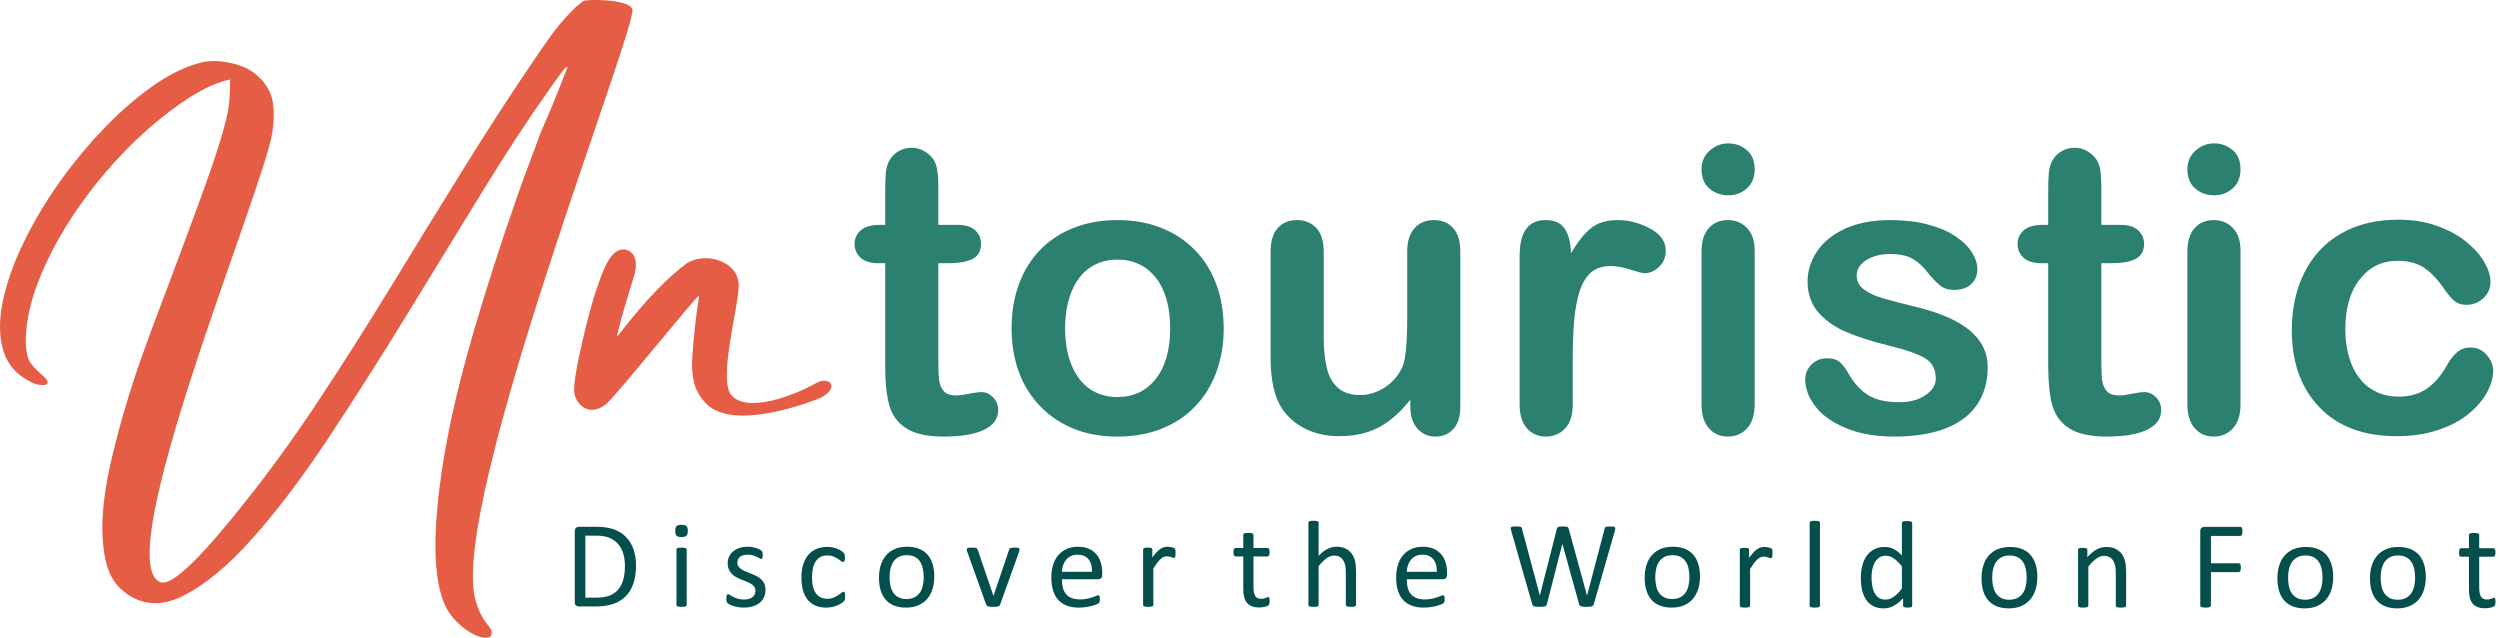
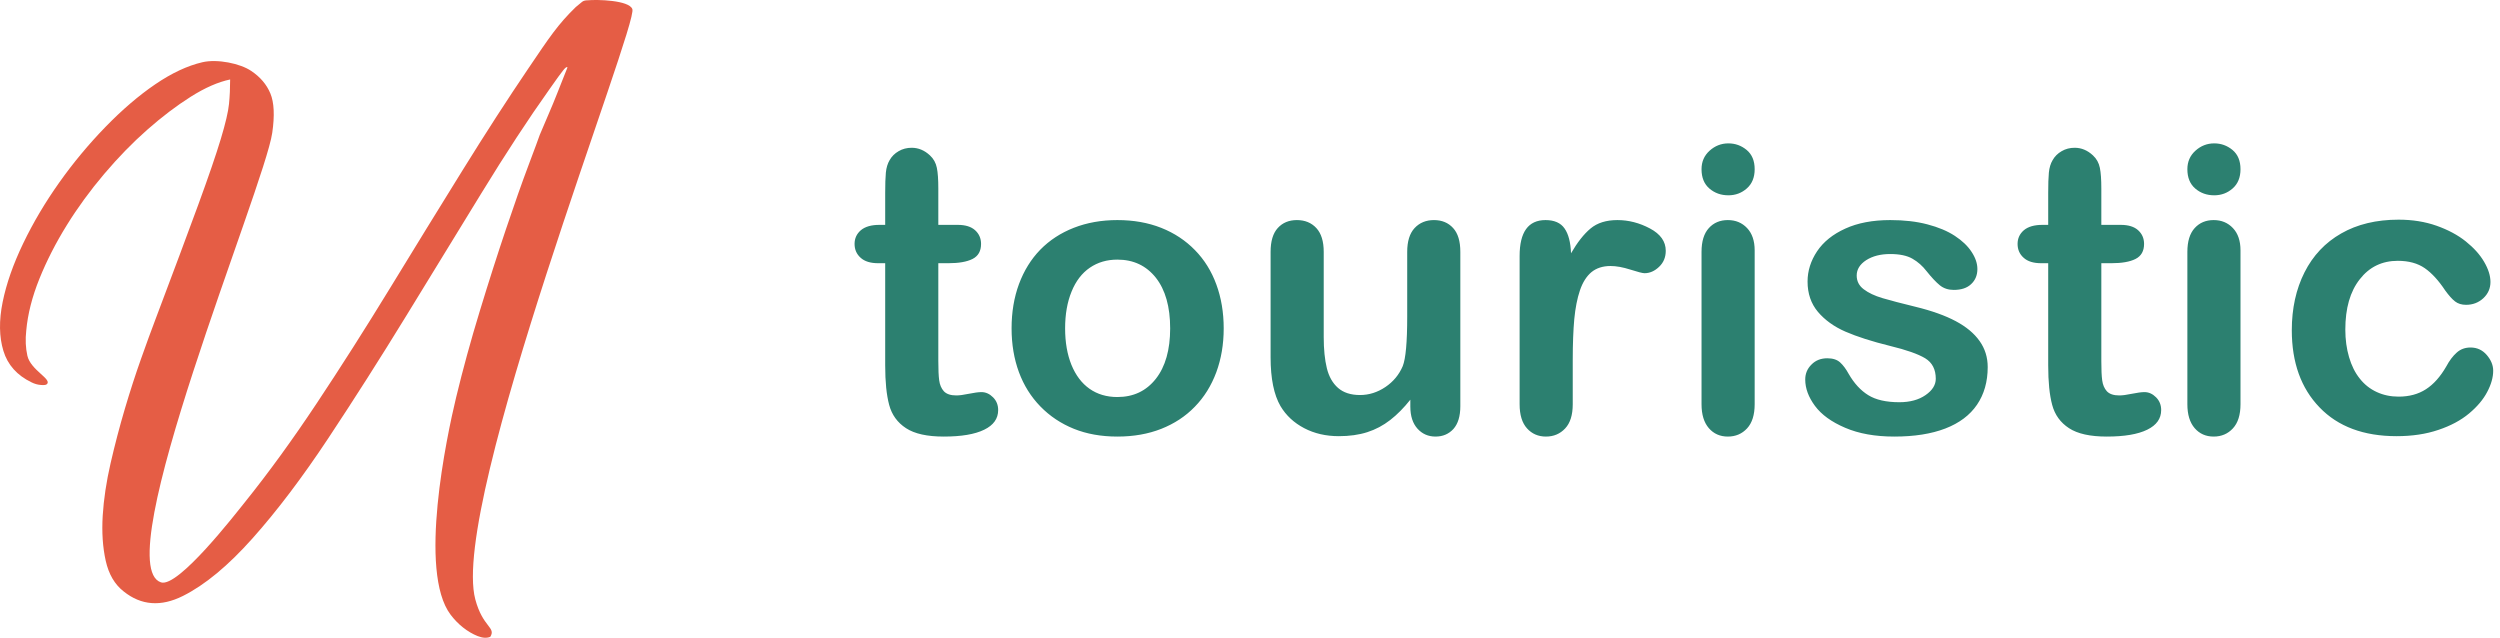
<svg xmlns="http://www.w3.org/2000/svg" width="196" height="50" viewBox="0 0 196 50" fill="none">
-   <path d="M63.974 31.335C61.938 32.094 57.128 33.594 55.282 31.564C54.769 30.999 54.461 30.382 54.358 29.715C54.255 29.252 54.229 28.648 54.281 27.903C54.332 27.158 54.396 26.438 54.474 25.745C54.55 25.051 54.628 24.448 54.705 23.934C54.782 23.42 54.82 23.163 54.82 23.163C54.711 23.053 48.309 31.014 47.569 31.631C46.369 32.671 45.249 31.931 45.029 30.834C44.821 29.793 46.256 24.075 46.763 22.689C47.13 21.686 47.825 19.09 49.223 19.628C49.738 19.825 50.066 20.508 49.689 21.708C49.428 22.541 48.396 25.859 48.396 26.387C49.795 24.578 51.7 22.252 53.747 20.717C55.139 19.674 58.004 20.398 57.913 22.488C57.833 24.347 56.322 29.763 57.326 30.965C58.553 32.434 62.244 31.01 63.958 30.048C65.181 29.361 65.944 30.6 63.974 31.335Z" fill="#E55D45" />
  <path d="M49.574 0.709C50.111 1.782 35.247 39.422 37.263 46.988C37.852 49.198 38.901 49.167 38.441 49.924C38.166 50.042 37.833 50.023 37.441 49.866C37.05 49.709 36.668 49.483 36.296 49.19C35.924 48.896 35.605 48.559 35.326 48.191C32.775 44.819 35.019 34.233 35.762 31.149C36.291 28.955 36.908 26.702 37.614 24.391C38.319 22.079 39.004 19.934 39.671 17.956C40.337 15.977 40.924 14.312 41.434 12.96C41.943 11.608 42.236 10.815 42.315 10.58C42.511 10.109 42.736 9.581 42.991 8.993C43.246 8.405 43.481 7.837 43.696 7.289C43.912 6.74 44.098 6.27 44.255 5.878C44.411 5.486 44.489 5.291 44.489 5.291C44.45 5.212 44.343 5.281 44.166 5.496C43.99 5.712 43.627 6.211 43.079 6.995C41.434 9.306 39.651 12.03 37.731 15.164C35.811 18.298 33.843 21.511 31.825 24.802C29.807 28.093 27.779 31.276 25.742 34.352C23.705 37.428 21.726 40.043 19.806 42.198C17.887 44.353 16.065 45.861 14.341 46.723C12.617 47.585 11.069 47.468 9.698 46.37C8.993 45.822 8.523 45.019 8.287 43.961C8.052 42.903 7.974 41.728 8.052 40.435C8.131 39.142 8.337 37.77 8.669 36.321C9.003 34.871 9.375 33.451 9.786 32.06C10.198 30.669 10.619 29.366 11.05 28.152C11.481 26.937 11.853 25.918 12.166 25.096C13.616 21.256 14.742 18.239 15.546 16.045C16.349 13.851 16.936 12.137 17.308 10.903C17.681 9.669 17.896 8.748 17.955 8.141C18.014 7.534 18.043 6.897 18.043 6.231C17.103 6.427 16.075 6.877 14.958 7.582C13.841 8.288 12.705 9.15 11.549 10.168C10.393 11.187 9.267 12.343 8.17 13.636C7.073 14.929 6.094 16.27 5.232 17.661C4.37 19.052 3.654 20.453 3.086 21.863C2.518 23.274 2.175 24.626 2.058 25.918C1.98 26.624 2.009 27.28 2.146 27.887C2.402 29.022 4.109 29.728 3.674 30.121C3.59 30.197 3.41 30.199 3.174 30.179C2.94 30.16 2.704 30.091 2.469 29.974C1.333 29.425 0.599 28.602 0.266 27.506C-0.068 26.408 -0.087 25.135 0.207 23.685C0.5 22.236 1.039 20.698 1.823 19.072C2.606 17.446 3.547 15.859 4.644 14.312C5.741 12.764 6.946 11.314 8.258 9.963C9.571 8.611 10.873 7.494 12.166 6.613C13.459 5.731 14.693 5.153 15.869 4.879C17.044 4.605 18.837 4.977 19.699 5.564C20.404 6.035 20.904 6.623 21.198 7.328C21.492 8.033 21.54 9.061 21.344 10.413C20.724 14.692 8.358 44.28 12.625 45.658C13.968 46.091 18.434 40.324 19.219 39.347C21.06 37.056 22.931 34.479 24.831 31.619C26.732 28.759 28.651 25.742 30.591 22.569C32.53 19.395 34.41 16.339 36.233 13.401C38.054 10.462 39.788 7.778 41.434 5.349C43.079 2.92 43.731 1.923 45.142 0.552C45.376 0.356 45.543 0.219 45.641 0.141C45.739 0.062 45.886 0.023 46.082 0.023C46.794 -0.048 49.312 0.01 49.574 0.709Z" fill="#E55D45" />
  <path d="M68.94 17.63H69.399V15.119C69.399 14.446 69.415 13.918 69.451 13.537C69.488 13.151 69.587 12.822 69.749 12.551C69.91 12.264 70.145 12.029 70.453 11.852C70.756 11.674 71.095 11.585 71.476 11.585C72.003 11.585 72.478 11.784 72.906 12.181C73.194 12.447 73.371 12.77 73.449 13.157C73.528 13.537 73.564 14.08 73.564 14.785V17.63H75.094C75.683 17.63 76.137 17.77 76.445 18.047C76.758 18.329 76.915 18.689 76.915 19.122C76.915 19.686 76.691 20.077 76.247 20.302C75.803 20.526 75.172 20.636 74.342 20.636H73.564V28.308C73.564 28.961 73.585 29.467 73.632 29.817C73.679 30.166 73.799 30.453 73.997 30.673C74.201 30.892 74.525 31.002 74.973 31.002C75.213 31.002 75.547 30.96 75.965 30.871C76.383 30.788 76.711 30.741 76.941 30.741C77.28 30.741 77.583 30.876 77.854 31.148C78.126 31.419 78.256 31.753 78.256 32.15C78.256 32.823 77.891 33.335 77.16 33.69C76.424 34.05 75.37 34.227 73.992 34.227C72.687 34.227 71.701 34.008 71.033 33.57C70.359 33.131 69.921 32.526 69.712 31.748C69.504 30.976 69.399 29.942 69.399 28.648V20.636H68.851C68.246 20.636 67.786 20.495 67.473 20.208C67.155 19.926 66.998 19.561 66.998 19.122C66.998 18.689 67.165 18.329 67.494 18.047C67.828 17.77 68.308 17.63 68.94 17.63ZM95.938 25.746C95.938 26.993 95.744 28.136 95.358 29.185C94.967 30.234 94.408 31.137 93.672 31.889C92.942 32.646 92.059 33.22 91.042 33.622C90.024 34.023 88.876 34.227 87.602 34.227C86.334 34.227 85.196 34.023 84.189 33.617C83.181 33.209 82.304 32.625 81.563 31.863C80.827 31.106 80.264 30.208 79.883 29.175C79.501 28.136 79.308 26.993 79.308 25.741C79.308 24.477 79.501 23.319 79.888 22.27C80.279 21.221 80.832 20.323 81.558 19.576C82.284 18.835 83.16 18.261 84.189 17.859C85.217 17.457 86.355 17.254 87.602 17.254C88.865 17.254 90.013 17.457 91.042 17.864C92.07 18.272 92.952 18.856 93.688 19.613C94.424 20.364 94.982 21.262 95.363 22.306C95.744 23.345 95.938 24.493 95.938 25.746ZM91.741 25.746C91.741 24.044 91.365 22.724 90.619 21.774C89.867 20.829 88.865 20.354 87.602 20.354C86.782 20.354 86.067 20.563 85.446 20.986C84.826 21.408 84.345 22.035 84.011 22.859C83.672 23.684 83.505 24.65 83.505 25.746C83.505 26.836 83.672 27.792 84.001 28.606C84.335 29.42 84.805 30.047 85.42 30.48C86.036 30.913 86.767 31.127 87.602 31.127C88.865 31.127 89.867 30.652 90.619 29.697C91.365 28.747 91.741 27.426 91.741 25.746ZM110.57 31.873V31.336C110.069 31.967 109.547 32.5 108.994 32.928C108.446 33.355 107.846 33.674 107.193 33.883C106.541 34.092 105.8 34.196 104.965 34.196C103.952 34.196 103.049 33.987 102.251 33.57C101.452 33.152 100.831 32.578 100.392 31.842C99.876 30.955 99.615 29.681 99.615 28.016V19.749C99.615 18.908 99.803 18.287 100.178 17.875C100.554 17.462 101.055 17.254 101.676 17.254C102.303 17.254 102.814 17.462 103.201 17.88C103.587 18.297 103.78 18.919 103.78 19.749V26.429C103.78 27.395 103.863 28.209 104.025 28.867C104.187 29.525 104.479 30.041 104.902 30.412C105.325 30.782 105.899 30.97 106.624 30.97C107.329 30.97 107.992 30.761 108.613 30.344C109.234 29.927 109.688 29.378 109.975 28.705C110.21 28.115 110.325 26.821 110.325 24.822V19.749C110.325 18.919 110.518 18.297 110.904 17.88C111.296 17.462 111.802 17.254 112.423 17.254C113.044 17.254 113.545 17.462 113.921 17.875C114.302 18.287 114.49 18.908 114.49 19.749V31.842C114.49 32.635 114.307 33.23 113.947 33.632C113.582 34.029 113.117 34.227 112.543 34.227C111.974 34.227 111.499 34.018 111.129 33.606C110.758 33.194 110.57 32.614 110.57 31.873ZM123.303 28.204V31.691C123.303 32.536 123.105 33.168 122.708 33.59C122.312 34.013 121.811 34.227 121.2 34.227C120.6 34.227 120.104 34.013 119.718 33.585C119.331 33.157 119.138 32.526 119.138 31.691V20.067C119.138 18.193 119.817 17.254 121.169 17.254C121.858 17.254 122.359 17.473 122.661 17.912C122.969 18.35 123.136 19.002 123.168 19.858C123.664 19.002 124.175 18.35 124.702 17.912C125.229 17.473 125.929 17.254 126.806 17.254C127.683 17.254 128.533 17.473 129.358 17.912C130.182 18.35 130.595 18.934 130.595 19.66C130.595 20.171 130.423 20.589 130.068 20.923C129.718 21.257 129.337 21.419 128.93 21.419C128.779 21.419 128.408 21.325 127.823 21.137C127.234 20.949 126.717 20.855 126.268 20.855C125.657 20.855 125.162 21.017 124.77 21.335C124.384 21.659 124.081 22.134 123.867 22.765C123.653 23.397 123.507 24.148 123.423 25.02C123.345 25.892 123.303 26.951 123.303 28.204ZM137.566 19.623V31.691C137.566 32.526 137.367 33.157 136.971 33.585C136.574 34.013 136.073 34.227 135.462 34.227C134.852 34.227 134.356 34.008 133.975 33.57C133.594 33.131 133.4 32.505 133.4 31.691V19.749C133.4 18.919 133.594 18.297 133.975 17.88C134.356 17.462 134.852 17.254 135.462 17.254C136.073 17.254 136.574 17.462 136.971 17.88C137.367 18.297 137.566 18.882 137.566 19.623ZM135.504 15.312C134.925 15.312 134.429 15.135 134.016 14.78C133.604 14.425 133.4 13.919 133.4 13.266C133.4 12.682 133.609 12.196 134.032 11.815C134.455 11.434 134.946 11.241 135.504 11.241C136.047 11.241 136.522 11.413 136.939 11.758C137.357 12.107 137.566 12.608 137.566 13.266C137.566 13.908 137.362 14.409 136.955 14.769C136.548 15.129 136.068 15.312 135.504 15.312ZM155.836 28.778C155.836 29.927 155.555 30.913 154.996 31.732C154.438 32.552 153.608 33.173 152.512 33.596C151.416 34.018 150.085 34.227 148.513 34.227C147.016 34.227 145.732 33.998 144.662 33.538C143.592 33.084 142.803 32.51 142.292 31.821C141.786 31.137 141.53 30.448 141.53 29.754C141.53 29.295 141.692 28.904 142.021 28.58C142.344 28.251 142.757 28.089 143.258 28.089C143.696 28.089 144.03 28.199 144.265 28.413C144.5 28.627 144.724 28.924 144.938 29.316C145.366 30.057 145.878 30.615 146.473 30.981C147.068 31.351 147.882 31.534 148.91 31.534C149.745 31.534 150.429 31.346 150.962 30.976C151.499 30.605 151.765 30.177 151.765 29.697C151.765 28.961 151.489 28.428 150.935 28.089C150.377 27.755 149.464 27.431 148.19 27.123C146.755 26.769 145.586 26.393 144.683 26.001C143.785 25.61 143.065 25.088 142.522 24.446C141.984 23.804 141.713 23.011 141.713 22.076C141.713 21.236 141.963 20.448 142.459 19.701C142.96 18.955 143.696 18.365 144.672 17.922C145.643 17.478 146.817 17.254 148.195 17.254C149.276 17.254 150.246 17.363 151.102 17.588C151.964 17.812 152.684 18.115 153.258 18.491C153.837 18.872 154.276 19.289 154.573 19.749C154.876 20.208 155.027 20.652 155.027 21.095C155.027 21.57 154.866 21.967 154.542 22.27C154.224 22.578 153.764 22.729 153.175 22.729C152.747 22.729 152.381 22.609 152.079 22.364C151.781 22.118 151.436 21.753 151.045 21.262C150.732 20.855 150.361 20.526 149.933 20.281C149.505 20.036 148.926 19.916 148.19 19.916C147.438 19.916 146.812 20.077 146.311 20.396C145.815 20.719 145.565 21.121 145.565 21.602C145.565 22.04 145.747 22.4 146.113 22.677C146.483 22.959 146.974 23.193 147.595 23.376C148.216 23.559 149.072 23.783 150.163 24.049C151.457 24.363 152.517 24.744 153.336 25.182C154.156 25.62 154.777 26.137 155.2 26.737C155.623 27.332 155.836 28.011 155.836 28.778ZM160.119 17.63H160.579V15.119C160.579 14.446 160.594 13.918 160.631 13.537C160.667 13.151 160.766 12.822 160.928 12.551C161.09 12.264 161.325 12.029 161.633 11.852C161.936 11.674 162.275 11.585 162.656 11.585C163.183 11.585 163.658 11.784 164.086 12.181C164.373 12.447 164.55 12.77 164.629 13.157C164.707 13.537 164.744 14.08 164.744 14.785V17.63H166.273C166.863 17.63 167.317 17.77 167.625 18.047C167.938 18.329 168.095 18.689 168.095 19.122C168.095 19.686 167.87 20.077 167.426 20.302C166.983 20.526 166.351 20.636 165.521 20.636H164.744V28.308C164.744 28.961 164.764 29.467 164.812 29.817C164.858 30.166 164.979 30.453 165.177 30.673C165.38 30.892 165.704 31.002 166.153 31.002C166.393 31.002 166.727 30.96 167.145 30.871C167.562 30.788 167.891 30.741 168.121 30.741C168.46 30.741 168.763 30.876 169.034 31.148C169.305 31.419 169.436 31.753 169.436 32.15C169.436 32.823 169.07 33.335 168.34 33.69C167.604 34.05 166.549 34.227 165.172 34.227C163.867 34.227 162.88 34.008 162.212 33.57C161.539 33.131 161.101 32.526 160.892 31.748C160.683 30.976 160.579 29.942 160.579 28.648V20.636H160.031C159.425 20.636 158.966 20.495 158.653 20.208C158.334 19.926 158.178 19.561 158.178 19.122C158.178 18.689 158.345 18.329 158.674 18.047C159.008 17.77 159.488 17.63 160.119 17.63ZM175.655 19.623V31.691C175.655 32.526 175.457 33.157 175.06 33.585C174.663 34.013 174.162 34.227 173.552 34.227C172.941 34.227 172.445 34.008 172.064 33.57C171.683 33.131 171.49 32.505 171.49 31.691V19.749C171.49 18.919 171.683 18.297 172.064 17.88C172.445 17.462 172.941 17.254 173.552 17.254C174.162 17.254 174.663 17.462 175.06 17.88C175.457 18.297 175.655 18.882 175.655 19.623ZM173.594 15.312C173.014 15.312 172.518 15.135 172.106 14.78C171.694 14.425 171.49 13.919 171.49 13.266C171.49 12.682 171.699 12.196 172.122 11.815C172.544 11.434 173.035 11.241 173.594 11.241C174.136 11.241 174.611 11.413 175.029 11.758C175.446 12.107 175.655 12.608 175.655 13.266C175.655 13.908 175.452 14.409 175.045 14.769C174.637 15.129 174.157 15.312 173.594 15.312ZM195.466 29.065C195.466 29.582 195.309 30.14 194.996 30.73C194.688 31.32 194.213 31.884 193.576 32.416C192.94 32.948 192.136 33.382 191.165 33.705C190.199 34.034 189.108 34.196 187.892 34.196C185.314 34.196 183.299 33.444 181.854 31.941C180.402 30.438 179.677 28.423 179.677 25.892C179.677 24.18 180.011 22.666 180.674 21.351C181.337 20.036 182.297 19.018 183.55 18.303C184.808 17.582 186.306 17.222 188.049 17.222C189.129 17.222 190.121 17.379 191.024 17.697C191.922 18.016 192.689 18.423 193.315 18.924C193.942 19.425 194.422 19.957 194.751 20.521C195.085 21.09 195.252 21.617 195.252 22.108C195.252 22.609 195.064 23.032 194.693 23.381C194.317 23.726 193.869 23.898 193.336 23.898C192.992 23.898 192.705 23.809 192.475 23.632C192.245 23.454 191.99 23.167 191.703 22.771C191.191 21.998 190.659 21.413 190.105 21.027C189.547 20.641 188.842 20.448 187.986 20.448C186.755 20.448 185.758 20.928 185.006 21.894C184.249 22.854 183.873 24.169 183.873 25.84C183.873 26.622 183.973 27.343 184.166 28C184.359 28.658 184.635 29.222 185.006 29.681C185.371 30.146 185.815 30.495 186.337 30.735C186.854 30.976 187.428 31.096 188.049 31.096C188.884 31.096 189.599 30.902 190.194 30.516C190.794 30.13 191.321 29.535 191.781 28.742C192.031 28.272 192.308 27.907 192.605 27.645C192.898 27.379 193.263 27.244 193.691 27.244C194.202 27.244 194.625 27.442 194.959 27.828C195.293 28.215 195.466 28.627 195.466 29.065Z" fill="#2C8070" />
-   <path d="M49.864 44.333C49.864 44.873 49.794 45.346 49.656 45.749C49.518 46.154 49.315 46.489 49.05 46.754C48.785 47.019 48.459 47.218 48.073 47.35C47.686 47.482 47.227 47.547 46.693 47.547H45.371C45.297 47.547 45.226 47.523 45.16 47.473C45.094 47.422 45.061 47.335 45.061 47.21V41.64C45.061 41.515 45.094 41.428 45.16 41.377C45.226 41.327 45.297 41.302 45.371 41.302H46.784C47.326 41.302 47.782 41.372 48.156 41.512C48.528 41.652 48.841 41.854 49.094 42.116C49.346 42.378 49.537 42.696 49.667 43.07C49.797 43.442 49.864 43.864 49.864 44.333ZM48.994 44.369C48.994 44.031 48.953 43.717 48.869 43.425C48.785 43.134 48.653 42.882 48.475 42.669C48.296 42.457 48.07 42.292 47.795 42.172C47.522 42.054 47.169 41.994 46.738 41.994H45.891V46.856H46.746C47.146 46.856 47.482 46.806 47.757 46.706C48.03 46.607 48.259 46.454 48.442 46.248C48.627 46.042 48.765 45.784 48.855 45.472C48.948 45.163 48.994 44.794 48.994 44.369ZM53.836 47.427C53.836 47.453 53.829 47.475 53.816 47.493C53.803 47.51 53.783 47.526 53.754 47.539C53.724 47.551 53.684 47.56 53.632 47.567C53.58 47.574 53.514 47.577 53.434 47.577C53.355 47.577 53.291 47.574 53.239 47.567C53.187 47.56 53.146 47.551 53.116 47.539C53.085 47.526 53.063 47.51 53.052 47.493C53.04 47.475 53.035 47.453 53.035 47.427V43.083C53.035 43.06 53.04 43.038 53.052 43.02C53.063 43.001 53.085 42.984 53.116 42.971C53.146 42.959 53.187 42.949 53.239 42.943C53.291 42.936 53.355 42.933 53.434 42.933C53.514 42.933 53.58 42.936 53.632 42.943C53.684 42.949 53.724 42.959 53.754 42.971C53.783 42.984 53.803 43.001 53.816 43.02C53.829 43.038 53.836 43.06 53.836 43.083V47.427ZM53.925 41.619C53.925 41.806 53.888 41.933 53.818 42.001C53.747 42.068 53.617 42.103 53.425 42.103C53.238 42.103 53.109 42.07 53.04 42.004C52.971 41.938 52.937 41.813 52.937 41.629C52.937 41.441 52.973 41.314 53.044 41.247C53.114 41.179 53.244 41.145 53.436 41.145C53.623 41.145 53.752 41.177 53.821 41.243C53.89 41.309 53.925 41.434 53.925 41.619ZM60.015 46.241C60.015 46.464 59.974 46.661 59.891 46.836C59.809 47.009 59.694 47.156 59.542 47.274C59.391 47.393 59.211 47.483 59.002 47.544C58.793 47.605 58.562 47.636 58.312 47.636C58.157 47.636 58.011 47.625 57.871 47.6C57.731 47.577 57.605 47.547 57.493 47.51C57.383 47.473 57.289 47.435 57.212 47.396C57.134 47.356 57.078 47.32 57.044 47.289C57.008 47.258 56.981 47.212 56.967 47.154C56.95 47.096 56.942 47.017 56.942 46.917C56.942 46.856 56.945 46.805 56.952 46.764C56.958 46.721 56.967 46.688 56.975 46.661C56.984 46.635 56.999 46.617 57.016 46.605C57.034 46.594 57.054 46.589 57.077 46.589C57.111 46.589 57.164 46.61 57.233 46.655C57.302 46.698 57.388 46.745 57.488 46.797C57.589 46.847 57.709 46.895 57.847 46.938C57.986 46.983 58.144 47.004 58.323 47.004C58.459 47.004 58.58 46.989 58.689 46.959C58.799 46.932 58.893 46.889 58.974 46.831C59.055 46.775 59.116 46.703 59.16 46.615C59.203 46.528 59.224 46.424 59.224 46.304C59.224 46.182 59.193 46.078 59.13 45.996C59.068 45.912 58.985 45.838 58.883 45.774C58.78 45.71 58.664 45.652 58.536 45.602C58.407 45.553 58.276 45.501 58.139 45.446C58.004 45.39 57.871 45.329 57.741 45.26C57.61 45.191 57.495 45.107 57.391 45.006C57.289 44.906 57.207 44.787 57.145 44.649C57.082 44.511 57.05 44.346 57.05 44.152C57.05 43.982 57.083 43.819 57.149 43.663C57.215 43.506 57.314 43.37 57.446 43.252C57.579 43.136 57.744 43.04 57.941 42.969C58.139 42.898 58.37 42.864 58.635 42.864C58.75 42.864 58.865 42.874 58.982 42.893C59.097 42.913 59.201 42.94 59.295 42.969C59.389 42.999 59.468 43.032 59.534 43.066C59.6 43.102 59.651 43.132 59.684 43.16C59.718 43.187 59.74 43.209 59.751 43.228C59.763 43.248 59.771 43.269 59.776 43.294C59.781 43.317 59.786 43.346 59.791 43.381C59.796 43.417 59.797 43.46 59.797 43.511C59.797 43.565 59.796 43.613 59.791 43.653C59.786 43.692 59.778 43.725 59.766 43.75C59.755 43.776 59.741 43.794 59.725 43.806C59.708 43.817 59.69 43.822 59.672 43.822C59.643 43.822 59.601 43.804 59.546 43.768C59.491 43.733 59.42 43.695 59.333 43.654C59.246 43.613 59.144 43.575 59.027 43.541C58.91 43.504 58.775 43.486 58.623 43.486C58.488 43.486 58.368 43.501 58.266 43.532C58.162 43.562 58.078 43.605 58.012 43.661C57.946 43.717 57.895 43.783 57.862 43.86C57.828 43.936 57.811 44.02 57.811 44.109C57.811 44.234 57.844 44.339 57.908 44.425C57.973 44.511 58.055 44.585 58.159 44.649C58.261 44.713 58.38 44.771 58.511 44.824C58.643 44.875 58.776 44.927 58.913 44.981C59.05 45.038 59.185 45.099 59.318 45.166C59.452 45.233 59.57 45.316 59.672 45.411C59.776 45.509 59.858 45.624 59.921 45.759C59.983 45.894 60.015 46.055 60.015 46.241ZM66.26 46.759C66.26 46.813 66.258 46.861 66.255 46.9C66.252 46.941 66.247 46.974 66.238 47.002C66.23 47.03 66.22 47.053 66.209 47.075C66.197 47.096 66.172 47.127 66.131 47.167C66.092 47.208 66.023 47.258 65.927 47.319C65.83 47.378 65.721 47.432 65.601 47.478C65.479 47.526 65.349 47.564 65.207 47.592C65.066 47.622 64.919 47.636 64.768 47.636C64.455 47.636 64.178 47.585 63.938 47.482C63.696 47.379 63.493 47.23 63.332 47.032C63.169 46.834 63.045 46.591 62.959 46.304C62.874 46.016 62.831 45.685 62.831 45.308C62.831 44.881 62.884 44.514 62.987 44.206C63.093 43.9 63.236 43.648 63.417 43.452C63.6 43.256 63.814 43.111 64.06 43.015C64.307 42.921 64.573 42.874 64.86 42.874C64.998 42.874 65.132 42.887 65.262 42.913C65.394 42.938 65.512 42.972 65.622 43.014C65.731 43.056 65.83 43.104 65.914 43.16C65.999 43.214 66.062 43.262 66.1 43.3C66.14 43.34 66.166 43.371 66.181 43.392C66.194 43.416 66.207 43.442 66.217 43.473C66.225 43.503 66.232 43.537 66.235 43.577C66.238 43.615 66.24 43.664 66.24 43.722C66.24 43.847 66.225 43.934 66.197 43.985C66.168 44.035 66.133 44.059 66.09 44.059C66.042 44.059 65.987 44.033 65.924 43.979C65.861 43.926 65.782 43.867 65.685 43.802C65.588 43.738 65.471 43.679 65.334 43.626C65.198 43.572 65.036 43.546 64.85 43.546C64.466 43.546 64.172 43.692 63.968 43.987C63.763 44.28 63.661 44.706 63.661 45.265C63.661 45.543 63.687 45.788 63.74 45.999C63.794 46.209 63.872 46.385 63.976 46.526C64.078 46.666 64.204 46.772 64.355 46.841C64.504 46.91 64.675 46.945 64.868 46.945C65.053 46.945 65.214 46.915 65.352 46.857C65.491 46.8 65.609 46.736 65.711 46.665C65.813 46.596 65.899 46.533 65.968 46.477C66.037 46.419 66.09 46.391 66.13 46.391C66.151 46.391 66.171 46.398 66.188 46.411C66.204 46.424 66.217 46.446 66.229 46.475C66.24 46.507 66.248 46.544 66.253 46.592C66.258 46.638 66.26 46.694 66.26 46.759ZM73.249 45.204C73.249 45.558 73.203 45.884 73.109 46.182C73.017 46.479 72.877 46.735 72.692 46.951C72.508 47.167 72.276 47.335 71.999 47.455C71.721 47.575 71.398 47.636 71.032 47.636C70.675 47.636 70.364 47.584 70.099 47.477C69.834 47.371 69.613 47.217 69.437 47.014C69.261 46.811 69.129 46.564 69.041 46.276C68.954 45.986 68.911 45.658 68.911 45.291C68.911 44.937 68.958 44.611 69.048 44.315C69.14 44.017 69.279 43.76 69.463 43.544C69.647 43.328 69.878 43.162 70.155 43.042C70.431 42.923 70.754 42.864 71.123 42.864C71.48 42.864 71.792 42.916 72.057 43.023C72.322 43.129 72.543 43.284 72.719 43.486C72.895 43.689 73.028 43.934 73.118 44.224C73.205 44.514 73.249 44.84 73.249 45.204ZM72.419 45.255C72.419 45.019 72.398 44.797 72.353 44.588C72.311 44.379 72.238 44.196 72.138 44.038C72.039 43.88 71.902 43.755 71.731 43.664C71.561 43.572 71.347 43.526 71.092 43.526C70.856 43.526 70.654 43.567 70.484 43.651C70.314 43.735 70.176 43.854 70.066 44.007C69.955 44.16 69.875 44.341 69.822 44.55C69.768 44.759 69.741 44.988 69.741 45.235C69.741 45.474 69.763 45.698 69.807 45.907C69.85 46.117 69.922 46.299 70.025 46.456C70.127 46.61 70.263 46.736 70.433 46.826C70.604 46.918 70.818 46.964 71.074 46.964C71.306 46.964 71.507 46.923 71.678 46.839C71.849 46.755 71.989 46.638 72.1 46.487C72.21 46.335 72.291 46.154 72.342 45.945C72.393 45.736 72.419 45.505 72.419 45.255ZM79.927 43.073C79.927 43.086 79.927 43.099 79.926 43.114C79.924 43.129 79.921 43.144 79.919 43.16C79.916 43.177 79.911 43.193 79.906 43.213C79.901 43.233 79.896 43.252 79.889 43.276L78.409 47.403C78.396 47.439 78.377 47.468 78.358 47.49C78.337 47.513 78.305 47.531 78.264 47.542C78.221 47.556 78.168 47.566 78.104 47.571C78.04 47.575 77.959 47.577 77.862 47.577C77.767 47.577 77.686 47.574 77.622 47.567C77.558 47.56 77.505 47.551 77.465 47.539C77.424 47.526 77.393 47.508 77.371 47.485C77.348 47.463 77.33 47.435 77.317 47.403L75.841 43.276C75.828 43.238 75.819 43.203 75.81 43.175C75.802 43.145 75.797 43.124 75.795 43.109C75.794 43.094 75.794 43.083 75.794 43.073C75.794 43.047 75.8 43.025 75.812 43.005C75.825 42.986 75.846 42.971 75.878 42.959C75.907 42.948 75.948 42.941 75.998 42.938C76.047 42.935 76.11 42.933 76.184 42.933C76.278 42.933 76.352 42.935 76.408 42.94C76.464 42.944 76.508 42.954 76.538 42.968C76.569 42.979 76.592 42.996 76.606 43.015C76.62 43.035 76.634 43.058 76.647 43.088L77.872 46.67L77.892 46.727L77.907 46.67L79.117 43.088C79.124 43.058 79.135 43.035 79.152 43.015C79.166 42.996 79.191 42.979 79.221 42.968C79.252 42.954 79.293 42.944 79.346 42.94C79.4 42.935 79.469 42.933 79.557 42.933C79.631 42.933 79.692 42.935 79.74 42.938C79.787 42.941 79.825 42.949 79.853 42.963C79.881 42.974 79.899 42.99 79.911 43.007C79.922 43.025 79.927 43.047 79.927 43.073ZM86.416 45.066C86.416 45.191 86.385 45.28 86.322 45.334C86.26 45.387 86.187 45.413 86.106 45.413H83.254C83.254 45.655 83.279 45.873 83.327 46.065C83.374 46.26 83.455 46.426 83.569 46.564C83.68 46.703 83.827 46.808 84.007 46.882C84.188 46.956 84.408 46.994 84.669 46.994C84.875 46.994 85.059 46.978 85.219 46.943C85.38 46.91 85.52 46.872 85.637 46.831C85.754 46.79 85.851 46.752 85.927 46.719C86.003 46.684 86.059 46.668 86.098 46.668C86.121 46.668 86.141 46.673 86.159 46.684C86.176 46.696 86.191 46.712 86.199 46.735C86.208 46.757 86.217 46.788 86.222 46.828C86.227 46.869 86.228 46.917 86.228 46.974C86.228 47.015 86.227 47.052 86.223 47.083C86.22 47.113 86.217 47.141 86.212 47.164C86.207 47.188 86.199 47.21 86.187 47.23C86.176 47.248 86.162 47.266 86.144 47.284C86.126 47.302 86.073 47.33 85.988 47.37C85.9 47.411 85.789 47.449 85.65 47.488C85.512 47.526 85.352 47.56 85.171 47.59C84.99 47.622 84.797 47.636 84.591 47.636C84.234 47.636 83.923 47.587 83.654 47.487C83.386 47.388 83.16 47.239 82.977 47.043C82.794 46.846 82.656 46.6 82.564 46.304C82.47 46.009 82.424 45.665 82.424 45.272C82.424 44.899 82.472 44.563 82.569 44.265C82.665 43.969 82.804 43.715 82.986 43.508C83.167 43.3 83.388 43.142 83.644 43.03C83.901 42.92 84.189 42.864 84.507 42.864C84.848 42.864 85.138 42.918 85.377 43.028C85.617 43.137 85.813 43.285 85.968 43.47C86.121 43.654 86.235 43.872 86.307 44.122C86.38 44.371 86.416 44.637 86.416 44.921V45.066ZM85.615 44.83C85.625 44.412 85.533 44.083 85.337 43.844C85.141 43.605 84.853 43.486 84.469 43.486C84.272 43.486 84.099 43.522 83.951 43.597C83.802 43.671 83.679 43.77 83.579 43.893C83.478 44.015 83.401 44.158 83.346 44.319C83.292 44.483 83.261 44.652 83.254 44.83H85.615ZM92.16 43.364C92.16 43.435 92.159 43.495 92.155 43.542C92.152 43.59 92.146 43.628 92.135 43.656C92.127 43.684 92.114 43.703 92.099 43.718C92.086 43.733 92.067 43.74 92.04 43.74C92.014 43.74 91.982 43.733 91.946 43.718C91.908 43.703 91.867 43.689 91.821 43.676C91.775 43.661 91.722 43.648 91.665 43.635C91.607 43.621 91.544 43.615 91.477 43.615C91.396 43.615 91.317 43.631 91.24 43.663C91.164 43.695 91.082 43.748 90.998 43.824C90.912 43.898 90.823 43.997 90.729 44.119C90.637 44.242 90.533 44.392 90.421 44.57V47.427C90.421 47.453 90.415 47.475 90.401 47.493C90.388 47.51 90.368 47.526 90.339 47.539C90.309 47.551 90.27 47.56 90.217 47.567C90.166 47.574 90.1 47.577 90.019 47.577C89.94 47.577 89.876 47.574 89.825 47.567C89.772 47.56 89.731 47.551 89.702 47.539C89.67 47.526 89.649 47.51 89.637 47.493C89.626 47.475 89.621 47.453 89.621 47.427V43.083C89.621 43.056 89.626 43.035 89.636 43.017C89.645 43.001 89.664 42.984 89.693 42.969C89.723 42.954 89.759 42.944 89.805 42.94C89.85 42.935 89.911 42.933 89.985 42.933C90.055 42.933 90.115 42.935 90.161 42.94C90.209 42.944 90.245 42.954 90.271 42.969C90.296 42.984 90.316 43.001 90.327 43.017C90.337 43.035 90.344 43.056 90.344 43.083V43.715C90.462 43.541 90.574 43.399 90.678 43.289C90.783 43.18 90.882 43.093 90.975 43.03C91.068 42.968 91.161 42.925 91.251 42.9C91.344 42.875 91.436 42.864 91.53 42.864C91.571 42.864 91.619 42.865 91.671 42.87C91.724 42.875 91.78 42.885 91.838 42.897C91.895 42.91 91.948 42.925 91.994 42.941C92.04 42.958 92.073 42.972 92.093 42.989C92.113 43.005 92.126 43.02 92.131 43.035C92.137 43.05 92.144 43.068 92.149 43.09C92.154 43.112 92.157 43.145 92.159 43.188C92.16 43.233 92.16 43.29 92.16 43.364ZM99.537 47.104C99.537 47.198 99.53 47.272 99.517 47.327C99.505 47.381 99.486 47.422 99.459 47.447C99.434 47.473 99.395 47.498 99.344 47.52C99.293 47.542 99.234 47.56 99.168 47.575C99.102 47.59 99.033 47.602 98.959 47.612C98.885 47.622 98.812 47.627 98.738 47.627C98.512 47.627 98.32 47.597 98.16 47.538C98 47.478 97.868 47.388 97.765 47.267C97.663 47.147 97.588 46.994 97.541 46.81C97.495 46.625 97.472 46.408 97.472 46.157V43.625H96.861C96.813 43.625 96.773 43.598 96.744 43.547C96.716 43.496 96.701 43.412 96.701 43.295C96.701 43.234 96.704 43.183 96.712 43.142C96.721 43.099 96.732 43.065 96.744 43.037C96.757 43.01 96.775 42.99 96.794 42.979C96.816 42.968 96.839 42.963 96.865 42.963H97.472V41.932C97.472 41.909 97.476 41.887 97.488 41.869C97.499 41.849 97.521 41.833 97.552 41.818C97.582 41.803 97.623 41.793 97.676 41.787C97.727 41.78 97.791 41.777 97.87 41.777C97.951 41.777 98.016 41.78 98.068 41.787C98.12 41.793 98.16 41.803 98.189 41.818C98.219 41.833 98.239 41.849 98.252 41.869C98.265 41.887 98.272 41.909 98.272 41.932V42.963H99.379C99.405 42.963 99.426 42.968 99.446 42.979C99.464 42.99 99.482 43.01 99.496 43.037C99.51 43.065 99.52 43.099 99.527 43.142C99.533 43.183 99.537 43.234 99.537 43.295C99.537 43.412 99.522 43.496 99.494 43.547C99.464 43.598 99.426 43.625 99.379 43.625H98.272V46.041C98.272 46.339 98.316 46.564 98.404 46.716C98.491 46.869 98.649 46.945 98.876 46.945C98.949 46.945 99.014 46.938 99.072 46.923C99.13 46.908 99.181 46.894 99.225 46.877C99.27 46.861 99.308 46.846 99.341 46.831C99.372 46.816 99.402 46.81 99.426 46.81C99.443 46.81 99.458 46.813 99.472 46.821C99.486 46.829 99.497 46.844 99.505 46.867C99.513 46.89 99.52 46.92 99.527 46.959C99.533 46.997 99.537 47.047 99.537 47.104ZM106.314 47.427C106.314 47.453 106.307 47.475 106.294 47.493C106.28 47.51 106.261 47.526 106.231 47.539C106.202 47.551 106.162 47.56 106.109 47.567C106.058 47.574 105.994 47.577 105.917 47.577C105.834 47.577 105.768 47.574 105.717 47.567C105.664 47.56 105.625 47.551 105.595 47.539C105.566 47.526 105.546 47.51 105.533 47.493C105.52 47.475 105.513 47.453 105.513 47.427V44.883C105.513 44.636 105.493 44.435 105.456 44.285C105.418 44.133 105.362 44.003 105.287 43.893C105.214 43.784 105.119 43.7 105.003 43.643C104.886 43.585 104.751 43.556 104.598 43.556C104.398 43.556 104.201 43.626 104.003 43.768C103.804 43.91 103.596 44.117 103.379 44.39V47.427C103.379 47.453 103.372 47.475 103.359 47.493C103.346 47.51 103.326 47.526 103.297 47.539C103.267 47.551 103.227 47.56 103.175 47.567C103.123 47.574 103.058 47.577 102.977 47.577C102.898 47.577 102.834 47.574 102.783 47.567C102.73 47.56 102.689 47.551 102.659 47.539C102.628 47.526 102.607 47.51 102.595 47.493C102.583 47.475 102.578 47.453 102.578 47.427V40.983C102.578 40.957 102.583 40.934 102.595 40.916C102.607 40.896 102.628 40.879 102.659 40.866C102.689 40.855 102.73 40.845 102.783 40.838C102.834 40.832 102.898 40.828 102.977 40.828C103.058 40.828 103.123 40.832 103.175 40.838C103.227 40.845 103.267 40.855 103.297 40.866C103.326 40.879 103.346 40.896 103.359 40.916C103.372 40.934 103.379 40.957 103.379 40.983V43.578C103.606 43.336 103.837 43.157 104.067 43.04C104.298 42.923 104.53 42.864 104.764 42.864C105.054 42.864 105.296 42.913 105.493 43.01C105.691 43.109 105.851 43.241 105.972 43.404C106.094 43.569 106.182 43.761 106.235 43.982C106.287 44.203 106.314 44.469 106.314 44.781V47.427ZM113.449 45.066C113.449 45.191 113.418 45.28 113.356 45.334C113.293 45.387 113.221 45.413 113.14 45.413H110.288C110.288 45.655 110.312 45.873 110.36 46.065C110.408 46.26 110.488 46.426 110.602 46.564C110.714 46.703 110.861 46.808 111.04 46.882C111.221 46.956 111.442 46.994 111.702 46.994C111.908 46.994 112.093 46.978 112.252 46.943C112.414 46.91 112.554 46.872 112.67 46.831C112.787 46.79 112.885 46.752 112.96 46.719C113.036 46.684 113.092 46.668 113.132 46.668C113.155 46.668 113.174 46.673 113.193 46.684C113.209 46.696 113.224 46.712 113.232 46.735C113.242 46.757 113.25 46.788 113.255 46.828C113.26 46.869 113.262 46.917 113.262 46.974C113.262 47.015 113.26 47.052 113.257 47.083C113.253 47.113 113.25 47.141 113.245 47.164C113.24 47.188 113.232 47.21 113.221 47.23C113.209 47.248 113.196 47.266 113.178 47.284C113.16 47.302 113.107 47.33 113.021 47.37C112.934 47.411 112.822 47.449 112.684 47.488C112.545 47.526 112.386 47.56 112.204 47.59C112.023 47.622 111.83 47.636 111.625 47.636C111.267 47.636 110.956 47.587 110.688 47.487C110.419 47.388 110.194 47.239 110.011 47.043C109.828 46.846 109.689 46.6 109.597 46.304C109.503 46.009 109.457 45.665 109.457 45.272C109.457 44.899 109.505 44.563 109.602 44.265C109.698 43.969 109.838 43.715 110.019 43.508C110.2 43.3 110.421 43.142 110.678 43.03C110.935 42.92 111.223 42.864 111.541 42.864C111.882 42.864 112.171 42.918 112.41 43.028C112.651 43.137 112.847 43.285 113.002 43.47C113.155 43.654 113.268 43.872 113.341 44.122C113.413 44.371 113.449 44.637 113.449 44.921V45.066ZM112.649 44.83C112.659 44.412 112.567 44.083 112.371 43.844C112.175 43.605 111.887 43.486 111.503 43.486C111.305 43.486 111.132 43.522 110.984 43.597C110.836 43.671 110.712 43.77 110.612 43.893C110.511 44.015 110.434 44.158 110.38 44.319C110.325 44.483 110.294 44.652 110.288 44.83H112.649ZM124.954 47.365C124.941 47.409 124.921 47.445 124.897 47.473C124.87 47.501 124.836 47.521 124.79 47.536C124.745 47.551 124.689 47.56 124.623 47.567C124.557 47.574 124.477 47.577 124.379 47.577C124.281 47.577 124.195 47.574 124.126 47.567C124.057 47.56 124.001 47.551 123.955 47.536C123.91 47.521 123.877 47.501 123.854 47.473C123.831 47.445 123.813 47.409 123.802 47.365L122.494 42.648H122.484L121.277 47.365C121.269 47.409 121.252 47.445 121.229 47.473C121.206 47.501 121.175 47.521 121.134 47.536C121.091 47.551 121.036 47.56 120.971 47.567C120.905 47.574 120.821 47.577 120.718 47.577C120.612 47.577 120.523 47.574 120.452 47.567C120.381 47.56 120.323 47.551 120.279 47.536C120.234 47.521 120.2 47.501 120.175 47.473C120.15 47.445 120.134 47.409 120.124 47.365L118.474 41.596C118.456 41.522 118.444 41.464 118.443 41.423C118.441 41.38 118.454 41.349 118.482 41.326C118.508 41.304 118.553 41.289 118.614 41.283C118.675 41.276 118.757 41.273 118.861 41.273C118.96 41.273 119.039 41.275 119.096 41.279C119.154 41.285 119.199 41.294 119.23 41.307C119.26 41.319 119.281 41.337 119.292 41.36C119.304 41.382 119.312 41.411 119.319 41.447L120.723 46.68H120.727L122.059 41.456C122.069 41.421 122.081 41.391 122.095 41.367C122.11 41.342 122.133 41.324 122.164 41.311C122.198 41.299 122.243 41.289 122.303 41.283C122.362 41.276 122.439 41.273 122.537 41.273C122.627 41.273 122.698 41.276 122.751 41.283C122.805 41.289 122.848 41.299 122.879 41.311C122.912 41.324 122.935 41.342 122.95 41.367C122.963 41.391 122.976 41.421 122.986 41.456L124.419 46.68H124.429L125.802 41.451C125.812 41.419 125.822 41.391 125.832 41.367C125.842 41.342 125.862 41.324 125.893 41.311C125.923 41.299 125.967 41.289 126.023 41.283C126.079 41.276 126.153 41.273 126.247 41.273C126.344 41.273 126.42 41.276 126.476 41.285C126.532 41.293 126.573 41.307 126.599 41.331C126.624 41.353 126.637 41.385 126.636 41.428C126.634 41.469 126.624 41.527 126.609 41.601L124.954 47.365ZM133.279 45.204C133.279 45.558 133.233 45.884 133.139 46.182C133.047 46.479 132.907 46.735 132.723 46.951C132.538 47.167 132.306 47.335 132.029 47.455C131.751 47.575 131.428 47.636 131.063 47.636C130.705 47.636 130.394 47.584 130.129 47.477C129.864 47.371 129.643 47.217 129.467 47.014C129.291 46.811 129.159 46.564 129.072 46.276C128.984 45.986 128.941 45.658 128.941 45.291C128.941 44.937 128.988 44.611 129.078 44.315C129.17 44.017 129.309 43.76 129.493 43.544C129.677 43.328 129.908 43.162 130.185 43.042C130.462 42.923 130.784 42.864 131.153 42.864C131.51 42.864 131.822 42.916 132.087 43.023C132.352 43.129 132.573 43.284 132.749 43.486C132.925 43.689 133.059 43.934 133.148 44.224C133.235 44.514 133.279 44.84 133.279 45.204ZM132.449 45.255C132.449 45.019 132.428 44.797 132.383 44.588C132.341 44.379 132.268 44.196 132.168 44.038C132.069 43.88 131.932 43.755 131.761 43.664C131.591 43.572 131.377 43.526 131.122 43.526C130.886 43.526 130.684 43.567 130.514 43.651C130.345 43.735 130.206 43.854 130.096 44.007C129.985 44.16 129.905 44.341 129.852 44.55C129.798 44.759 129.772 44.988 129.772 45.235C129.772 45.474 129.793 45.698 129.837 45.907C129.88 46.117 129.953 46.299 130.055 46.456C130.157 46.61 130.293 46.736 130.463 46.826C130.635 46.918 130.848 46.964 131.104 46.964C131.336 46.964 131.537 46.923 131.708 46.839C131.879 46.755 132.019 46.638 132.13 46.487C132.24 46.335 132.321 46.154 132.372 45.945C132.423 45.736 132.449 45.505 132.449 45.255Z" fill="#044F4B" />
-   <path d="M138.962 43.387C138.962 43.458 138.96 43.518 138.957 43.566C138.954 43.614 138.947 43.653 138.937 43.681C138.929 43.709 138.915 43.729 138.901 43.744C138.887 43.759 138.867 43.766 138.841 43.766C138.814 43.766 138.783 43.759 138.746 43.744C138.708 43.729 138.666 43.714 138.62 43.701C138.573 43.686 138.52 43.673 138.462 43.659C138.404 43.646 138.341 43.639 138.273 43.639C138.191 43.639 138.111 43.656 138.033 43.688C137.957 43.721 137.874 43.774 137.789 43.85C137.703 43.925 137.613 44.025 137.518 44.148C137.425 44.272 137.321 44.423 137.208 44.603V47.486C137.208 47.512 137.201 47.534 137.187 47.552C137.174 47.569 137.154 47.585 137.125 47.599C137.095 47.61 137.055 47.62 137.002 47.627C136.95 47.633 136.884 47.637 136.802 47.637C136.722 47.637 136.658 47.633 136.606 47.627C136.553 47.62 136.511 47.61 136.482 47.599C136.45 47.585 136.428 47.569 136.417 47.552C136.405 47.534 136.4 47.512 136.4 47.486V43.103C136.4 43.076 136.405 43.055 136.415 43.036C136.425 43.02 136.443 43.003 136.473 42.988C136.503 42.973 136.54 42.963 136.586 42.958C136.631 42.953 136.693 42.952 136.767 42.952C136.839 42.952 136.899 42.953 136.945 42.958C136.993 42.963 137.03 42.973 137.056 42.988C137.081 43.003 137.101 43.02 137.113 43.036C137.123 43.055 137.13 43.076 137.13 43.103V43.741C137.249 43.565 137.362 43.422 137.467 43.31C137.573 43.201 137.673 43.113 137.766 43.05C137.86 42.986 137.953 42.943 138.045 42.918C138.138 42.894 138.231 42.882 138.326 42.882C138.367 42.882 138.415 42.883 138.468 42.888C138.522 42.894 138.578 42.903 138.636 42.915C138.695 42.928 138.748 42.943 138.794 42.96C138.841 42.977 138.874 42.992 138.894 43.008C138.914 43.025 138.927 43.04 138.932 43.055C138.939 43.069 138.945 43.088 138.95 43.109C138.955 43.133 138.959 43.166 138.96 43.209C138.962 43.254 138.962 43.312 138.962 43.387ZM142.685 47.486C142.685 47.512 142.679 47.534 142.665 47.552C142.652 47.569 142.632 47.585 142.602 47.599C142.572 47.61 142.533 47.62 142.48 47.627C142.428 47.633 142.361 47.637 142.28 47.637C142.2 47.637 142.136 47.633 142.084 47.627C142.031 47.62 141.989 47.61 141.959 47.599C141.928 47.585 141.906 47.569 141.895 47.552C141.883 47.534 141.878 47.512 141.878 47.486V40.984C141.878 40.958 141.883 40.934 141.895 40.916C141.906 40.897 141.928 40.88 141.959 40.866C141.989 40.855 142.031 40.845 142.084 40.838C142.136 40.832 142.2 40.828 142.28 40.828C142.361 40.828 142.428 40.832 142.48 40.838C142.533 40.845 142.572 40.855 142.602 40.866C142.632 40.88 142.652 40.897 142.665 40.916C142.679 40.934 142.685 40.958 142.685 40.984V47.486ZM149.916 47.486C149.916 47.512 149.911 47.534 149.899 47.554C149.888 47.574 149.868 47.589 149.841 47.6C149.813 47.612 149.777 47.62 149.731 47.627C149.685 47.633 149.63 47.637 149.565 47.637C149.497 47.637 149.441 47.633 149.396 47.627C149.349 47.62 149.313 47.612 149.283 47.6C149.255 47.589 149.233 47.574 149.22 47.554C149.208 47.534 149.202 47.511 149.202 47.486V46.903C148.971 47.153 148.732 47.348 148.484 47.487C148.235 47.627 147.964 47.697 147.668 47.697C147.347 47.697 147.073 47.633 146.847 47.509C146.62 47.384 146.435 47.215 146.294 47.002C146.155 46.789 146.052 46.54 145.987 46.253C145.922 45.965 145.889 45.663 145.889 45.346C145.889 44.968 145.929 44.628 146.01 44.325C146.091 44.022 146.211 43.762 146.37 43.548C146.528 43.334 146.726 43.169 146.962 43.055C147.196 42.94 147.467 42.882 147.776 42.882C148.032 42.882 148.266 42.938 148.479 43.05C148.692 43.163 148.901 43.327 149.109 43.545V41.004C149.109 40.981 149.114 40.959 149.125 40.938C149.137 40.916 149.158 40.901 149.192 40.89C149.223 40.878 149.265 40.868 149.315 40.86C149.366 40.852 149.429 40.848 149.507 40.848C149.589 40.848 149.655 40.852 149.707 40.86C149.758 40.868 149.8 40.878 149.828 40.89C149.858 40.901 149.879 40.916 149.894 40.938C149.909 40.959 149.916 40.981 149.916 41.004V47.486ZM149.109 44.4C148.893 44.129 148.683 43.923 148.481 43.782C148.278 43.641 148.067 43.57 147.848 43.57C147.643 43.57 147.47 43.618 147.328 43.716C147.185 43.814 147.07 43.942 146.98 44.101C146.892 44.259 146.827 44.44 146.788 44.641C146.746 44.842 146.726 45.047 146.726 45.254C146.726 45.475 146.743 45.691 146.778 45.902C146.811 46.113 146.871 46.301 146.954 46.465C147.038 46.63 147.15 46.761 147.289 46.861C147.427 46.959 147.603 47.009 147.813 47.009C147.919 47.009 148.022 46.994 148.122 46.966C148.22 46.936 148.321 46.888 148.424 46.819C148.527 46.751 148.637 46.663 148.75 46.553C148.863 46.445 148.982 46.313 149.109 46.153V44.4ZM159.727 45.243C159.727 45.6 159.68 45.929 159.586 46.23C159.493 46.529 159.351 46.788 159.165 47.005C158.979 47.223 158.745 47.392 158.466 47.514C158.185 47.635 157.859 47.697 157.49 47.697C157.13 47.697 156.816 47.643 156.548 47.535C156.281 47.429 156.058 47.273 155.881 47.069C155.703 46.864 155.57 46.615 155.482 46.324C155.394 46.032 155.351 45.701 155.351 45.331C155.351 44.974 155.397 44.645 155.489 44.346C155.582 44.045 155.721 43.786 155.907 43.568C156.093 43.35 156.326 43.182 156.605 43.061C156.884 42.942 157.21 42.882 157.582 42.882C157.942 42.882 158.256 42.935 158.524 43.043C158.791 43.149 159.014 43.305 159.192 43.51C159.37 43.714 159.504 43.962 159.594 44.254C159.682 44.547 159.727 44.876 159.727 45.243ZM158.889 45.294C158.889 45.057 158.868 44.832 158.823 44.621C158.78 44.41 158.707 44.226 158.605 44.066C158.506 43.907 158.368 43.781 158.195 43.689C158.024 43.596 157.808 43.55 157.55 43.55C157.313 43.55 157.108 43.591 156.937 43.676C156.766 43.761 156.627 43.88 156.515 44.035C156.404 44.189 156.322 44.372 156.269 44.583C156.214 44.794 156.188 45.025 156.188 45.274C156.188 45.515 156.21 45.741 156.254 45.952C156.298 46.163 156.371 46.347 156.474 46.505C156.577 46.662 156.715 46.788 156.886 46.879C157.058 46.972 157.275 47.019 157.532 47.019C157.766 47.019 157.969 46.977 158.142 46.892C158.315 46.808 158.456 46.69 158.567 46.537C158.678 46.384 158.76 46.201 158.811 45.99C158.863 45.779 158.889 45.547 158.889 45.294ZM166.687 47.486C166.687 47.512 166.68 47.534 166.667 47.552C166.653 47.569 166.633 47.585 166.604 47.599C166.574 47.61 166.534 47.62 166.481 47.627C166.429 47.633 166.364 47.637 166.286 47.637C166.203 47.637 166.137 47.633 166.085 47.627C166.032 47.62 165.992 47.61 165.962 47.599C165.932 47.585 165.912 47.569 165.899 47.552C165.886 47.534 165.879 47.512 165.879 47.486V44.919C165.879 44.669 165.859 44.467 165.821 44.316C165.783 44.163 165.726 44.032 165.651 43.92C165.577 43.81 165.482 43.726 165.364 43.668C165.246 43.609 165.11 43.58 164.955 43.58C164.754 43.58 164.555 43.651 164.356 43.794C164.154 43.937 163.945 44.146 163.726 44.422V47.486C163.726 47.512 163.719 47.534 163.706 47.552C163.693 47.569 163.673 47.585 163.643 47.599C163.613 47.61 163.573 47.62 163.52 47.627C163.468 47.633 163.402 47.637 163.321 47.637C163.241 47.637 163.176 47.633 163.124 47.627C163.071 47.62 163.03 47.61 163 47.599C162.968 47.585 162.947 47.569 162.935 47.552C162.923 47.534 162.919 47.512 162.919 47.486V43.103C162.919 43.076 162.923 43.055 162.933 43.036C162.943 43.02 162.962 43.003 162.992 42.988C163.022 42.973 163.058 42.963 163.105 42.958C163.149 42.953 163.211 42.952 163.286 42.952C163.357 42.952 163.417 42.953 163.463 42.958C163.512 42.963 163.548 42.973 163.575 42.988C163.6 43.003 163.62 43.02 163.631 43.036C163.641 43.055 163.648 43.076 163.648 43.103V43.683C163.894 43.405 164.138 43.202 164.384 43.075C164.628 42.946 164.874 42.882 165.123 42.882C165.414 42.882 165.66 42.932 165.859 43.03C166.059 43.13 166.22 43.262 166.343 43.427C166.466 43.593 166.554 43.787 166.607 44.01C166.66 44.233 166.687 44.5 166.687 44.811V47.486ZM175.809 41.666C175.809 41.727 175.806 41.78 175.799 41.825C175.793 41.87 175.781 41.907 175.766 41.935C175.75 41.961 175.731 41.983 175.71 41.995C175.688 42.008 175.666 42.015 175.643 42.015H173.337V44.158H175.517C175.54 44.158 175.562 44.163 175.583 44.174C175.605 44.186 175.623 44.204 175.64 44.231C175.655 44.257 175.666 44.292 175.673 44.336C175.68 44.38 175.683 44.435 175.683 44.503C175.683 44.567 175.68 44.62 175.673 44.663C175.666 44.706 175.655 44.743 175.64 44.771C175.623 44.797 175.605 44.819 175.583 44.834C175.562 44.849 175.54 44.856 175.517 44.856H173.337V47.48C173.337 47.504 173.331 47.526 173.317 47.547C173.304 47.567 173.282 47.584 173.249 47.595C173.218 47.607 173.174 47.617 173.123 47.625C173.071 47.633 173.003 47.637 172.918 47.637C172.841 47.637 172.774 47.633 172.719 47.625C172.664 47.617 172.62 47.607 172.588 47.595C172.555 47.584 172.533 47.567 172.52 47.547C172.506 47.526 172.5 47.504 172.5 47.48V41.647C172.5 41.521 172.533 41.433 172.599 41.381C172.666 41.332 172.737 41.307 172.812 41.307H175.643C175.666 41.307 175.688 41.313 175.71 41.327C175.731 41.338 175.75 41.36 175.766 41.39C175.781 41.418 175.793 41.456 175.799 41.503C175.806 41.549 175.809 41.604 175.809 41.666ZM182.924 45.243C182.924 45.6 182.877 45.929 182.782 46.23C182.69 46.529 182.548 46.788 182.362 47.005C182.176 47.223 181.942 47.392 181.663 47.514C181.382 47.635 181.056 47.697 180.687 47.697C180.327 47.697 180.013 47.643 179.745 47.535C179.478 47.429 179.255 47.273 179.078 47.069C178.9 46.864 178.767 46.615 178.679 46.324C178.591 46.032 178.548 45.701 178.548 45.331C178.548 44.974 178.594 44.645 178.686 44.346C178.778 44.045 178.918 43.786 179.104 43.568C179.29 43.35 179.523 43.182 179.802 43.061C180.081 42.942 180.407 42.882 180.779 42.882C181.139 42.882 181.453 42.935 181.721 43.043C181.988 43.149 182.211 43.305 182.389 43.51C182.567 43.714 182.701 43.962 182.791 44.254C182.879 44.547 182.924 44.876 182.924 45.243ZM182.086 45.294C182.086 45.057 182.065 44.832 182.02 44.621C181.977 44.41 181.903 44.226 181.802 44.066C181.703 43.907 181.565 43.781 181.392 43.689C181.221 43.596 181.005 43.55 180.747 43.55C180.51 43.55 180.305 43.591 180.134 43.676C179.963 43.761 179.823 43.88 179.712 44.035C179.601 44.189 179.519 44.372 179.466 44.583C179.411 44.794 179.385 45.025 179.385 45.274C179.385 45.515 179.406 45.741 179.451 45.952C179.495 46.163 179.568 46.347 179.67 46.505C179.774 46.662 179.911 46.788 180.083 46.879C180.255 46.972 180.471 47.019 180.729 47.019C180.963 47.019 181.166 46.977 181.339 46.892C181.511 46.808 181.653 46.69 181.764 46.537C181.875 46.384 181.957 46.201 182.008 45.99C182.06 45.779 182.086 45.547 182.086 45.294ZM190.183 45.243C190.183 45.6 190.136 45.929 190.041 46.23C189.948 46.529 189.807 46.788 189.621 47.005C189.435 47.223 189.201 47.392 188.921 47.514C188.641 47.635 188.315 47.697 187.946 47.697C187.586 47.697 187.272 47.643 187.004 47.535C186.737 47.429 186.514 47.273 186.336 47.069C186.159 46.864 186.026 46.615 185.937 46.324C185.85 46.032 185.806 45.701 185.806 45.331C185.806 44.974 185.853 44.645 185.944 44.346C186.037 44.045 186.177 43.786 186.363 43.568C186.549 43.35 186.782 43.182 187.061 43.061C187.34 42.942 187.665 42.882 188.038 42.882C188.398 42.882 188.712 42.935 188.98 43.043C189.247 43.149 189.47 43.305 189.648 43.51C189.825 43.714 189.96 43.962 190.05 44.254C190.138 44.547 190.183 44.876 190.183 45.243ZM189.345 45.294C189.345 45.057 189.324 44.832 189.279 44.621C189.236 44.41 189.162 44.226 189.061 44.066C188.961 43.907 188.823 43.781 188.651 43.689C188.48 43.596 188.263 43.55 188.006 43.55C187.769 43.55 187.564 43.591 187.393 43.676C187.222 43.761 187.082 43.88 186.971 44.035C186.86 44.189 186.778 44.372 186.725 44.583C186.67 44.794 186.644 45.025 186.644 45.274C186.644 45.515 186.665 45.741 186.71 45.952C186.753 46.163 186.826 46.347 186.929 46.505C187.033 46.662 187.17 46.788 187.341 46.879C187.514 46.972 187.73 47.019 187.988 47.019C188.222 47.019 188.425 46.977 188.598 46.892C188.77 46.808 188.912 46.69 189.023 46.537C189.134 46.384 189.216 46.201 189.267 45.99C189.319 45.779 189.345 45.547 189.345 45.294ZM195.647 47.16C195.647 47.255 195.64 47.329 195.627 47.384C195.616 47.439 195.596 47.48 195.569 47.505C195.544 47.532 195.504 47.557 195.453 47.579C195.401 47.602 195.341 47.62 195.275 47.635C195.208 47.65 195.139 47.662 195.064 47.672C194.989 47.682 194.916 47.687 194.841 47.687C194.614 47.687 194.419 47.657 194.258 47.597C194.097 47.537 193.964 47.446 193.859 47.324C193.756 47.203 193.682 47.049 193.633 46.862C193.587 46.676 193.564 46.457 193.564 46.205V43.65H192.947C192.899 43.65 192.859 43.623 192.829 43.571C192.801 43.52 192.786 43.435 192.786 43.317C192.786 43.256 192.789 43.204 192.798 43.163C192.806 43.119 192.818 43.084 192.829 43.056C192.842 43.03 192.861 43.01 192.881 42.998C192.902 42.986 192.926 42.981 192.952 42.981H193.564V41.941C193.564 41.918 193.569 41.897 193.58 41.878C193.592 41.858 193.614 41.842 193.645 41.827C193.675 41.812 193.716 41.802 193.77 41.795C193.821 41.788 193.886 41.785 193.966 41.785C194.047 41.785 194.113 41.788 194.165 41.795C194.218 41.802 194.258 41.812 194.288 41.827C194.318 41.842 194.338 41.858 194.351 41.878C194.364 41.897 194.371 41.918 194.371 41.941V42.981H195.488C195.514 42.981 195.536 42.986 195.556 42.998C195.574 43.01 195.592 43.03 195.605 43.056C195.62 43.084 195.63 43.119 195.637 43.163C195.644 43.204 195.647 43.256 195.647 43.317C195.647 43.435 195.632 43.52 195.604 43.571C195.574 43.623 195.536 43.65 195.488 43.65H194.371V46.087C194.371 46.387 194.416 46.615 194.504 46.768C194.592 46.922 194.751 46.999 194.981 46.999C195.054 46.999 195.12 46.992 195.179 46.977C195.237 46.962 195.288 46.947 195.333 46.931C195.378 46.914 195.416 46.899 195.449 46.884C195.481 46.869 195.511 46.862 195.536 46.862C195.552 46.862 195.567 46.866 195.582 46.874C195.596 46.883 195.607 46.898 195.616 46.921C195.624 46.944 195.63 46.974 195.637 47.014C195.644 47.052 195.647 47.102 195.647 47.16Z" fill="#044F4B" />
</svg>